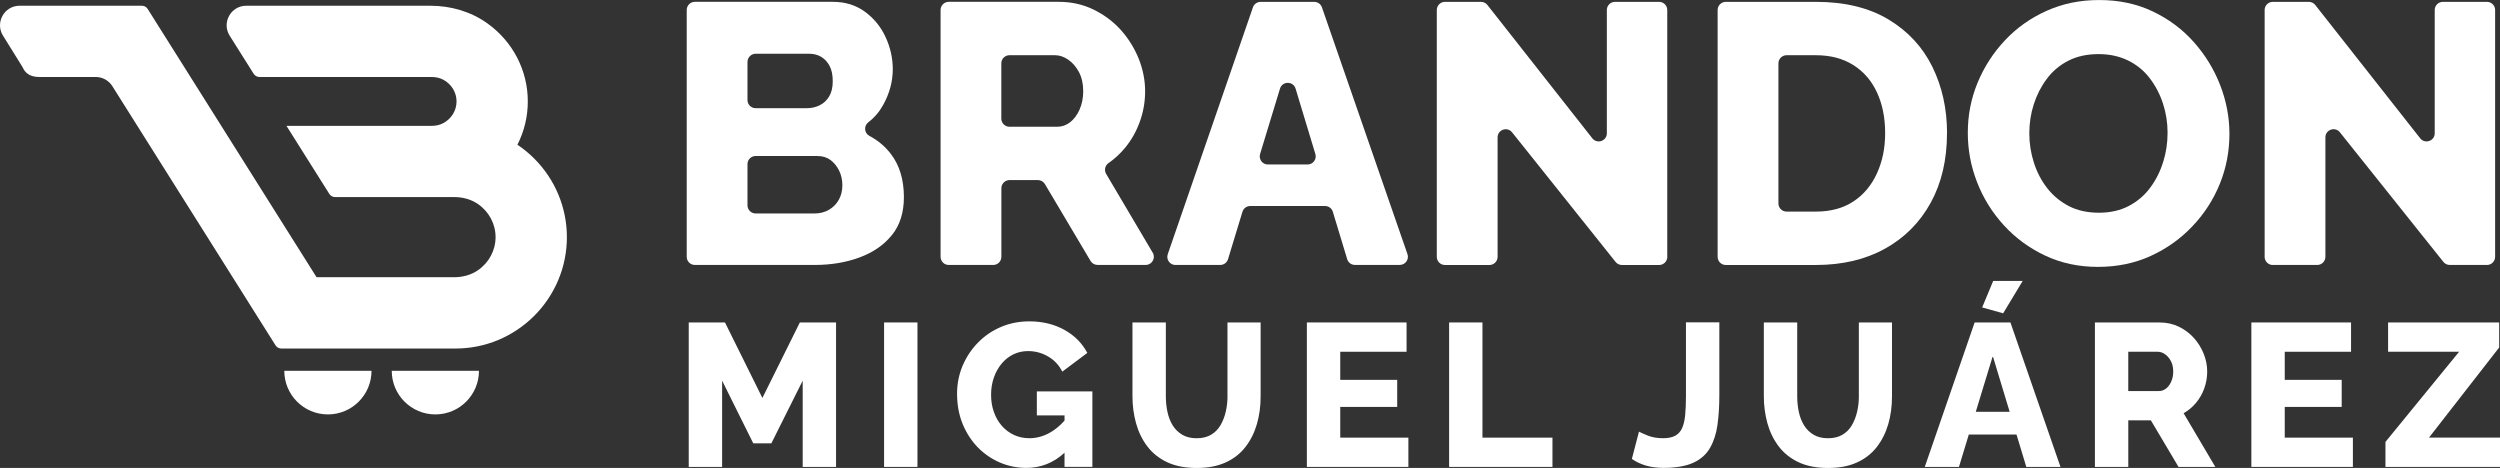
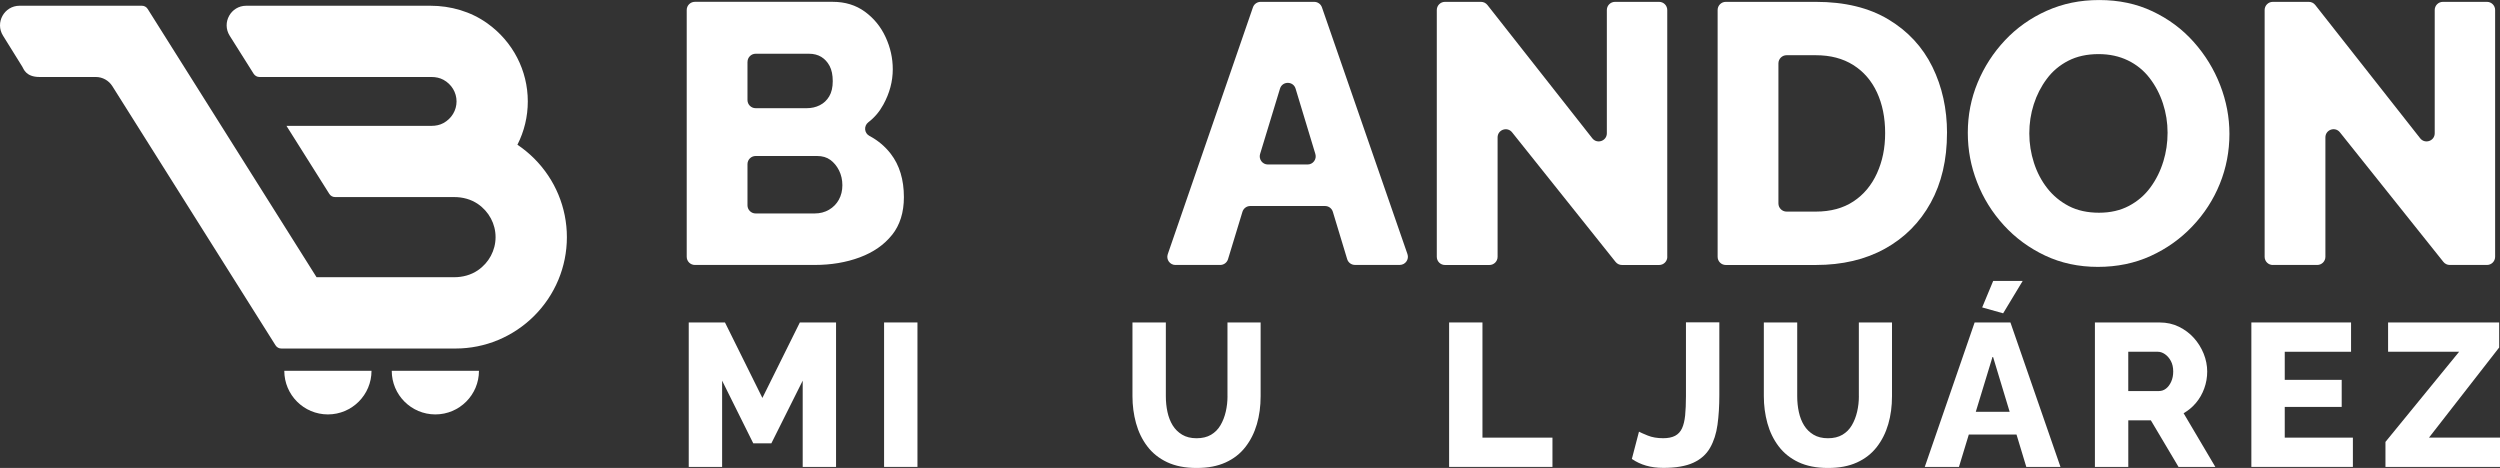
<svg xmlns="http://www.w3.org/2000/svg" id="Capa_2" data-name="Capa 2" viewBox="0 0 779.65 145.93">
  <rect x="0" y="0" width="779.65" height="145.93" fill="#333333" stroke="none" />
  <defs>
    <style>
      .cls-1 {
        fill: #fff;
        stroke-width: 0px;
      }
    </style>
  </defs>
  <g id="Capa_1-2" data-name="Capa 1">
    <g>
      <path class="cls-1" d="M161.36,45.14h0c2.14-4.19,3.24-8.81,3.24-13.51,0-9.61-4.62-18.64-12.63-24.36-5.15-3.68-11.41-5.48-17.74-5.48h-57.44c-4.8,0-7.72,5.29-5.16,9.35l7.47,11.86c.4.63,1.09,1.01,1.83,1.01h53.65c1.29,0,2.58.26,3.71.87,2.55,1.39,4.09,3.97,4.09,6.75s-1.54,5.36-4.09,6.75c-1.13.62-2.42.87-3.71.87h-45.24l2.09,3.32,11.26,17.88c.41.65,1.07,1.01,1.83,1.01h37.17c2.6,0,5.19.68,7.34,2.15,3.48,2.39,5.52,6.23,5.52,10.34s-2.04,7.96-5.53,10.35c-2.15,1.47-4.74,2.15-7.34,2.15h-42.96S46.06,2.8,46.06,2.8c-.41-.65-1.07-1.01-1.83-1.01H6.11c-4.8,0-7.72,5.29-5.16,9.35l6.01,9.67c.4.63,1.07,3.2,5.37,3.2h17.54c2.1,0,4.04,1.08,5.16,2.85l50.89,80.82c.41.65,1.07,1.01,1.83,1.01h54.32c9.23,0,18-3.67,24.53-10.19,6.52-6.52,10.19-15.3,10.19-24.53s-3.66-18-10.19-24.53c-1.6-1.6-3.36-3.04-5.23-4.3Z" />
      <path class="cls-1" d="M135.77,129.24c7.51,0,13.6-6.09,13.6-13.6h-27.2c0,7.51,6.09,13.6,13.6,13.6Z" />
      <path class="cls-1" d="M102.26,129.24c7.51,0,13.6-6.09,13.6-13.6h-27.2c0,7.51,6.09,13.6,13.6,13.6Z" />
      <path class="cls-1" d="M278.19,73.27c2.46-3.08,3.7-7.01,3.7-11.79,0-5.47-1.37-9.98-4.1-13.52-1.79-2.32-4.01-4.18-6.65-5.58-1.63-.86-1.81-3.11-.35-4.24,1.93-1.48,3.49-3.31,4.68-5.5,1.97-3.58,2.95-7.26,2.95-11.04,0-3.47-.75-6.82-2.25-10.05-1.5-3.24-3.66-5.87-6.47-7.92-2.81-2.04-6.15-3.06-10-3.06h-43c-1.4,0-2.54,1.14-2.54,2.54v76.98c0,1.4,1.14,2.54,2.54,2.54h37.33c5.16,0,9.86-.79,14.1-2.37,4.24-1.58,7.59-3.91,10.05-6.99ZM233.12,19.3c0-1.4,1.14-2.54,2.54-2.54h16.65c1.46,0,2.73.33,3.81.98,1.08.66,1.94,1.6,2.6,2.83.65,1.23.98,2.81.98,4.74s-.37,3.51-1.1,4.74c-.73,1.23-1.72,2.16-2.95,2.77-1.23.62-2.58.92-4.05.92h-15.95c-1.4,0-2.54-1.14-2.54-2.54v-11.91ZM261.6,62.29c-.73,1.31-1.75,2.35-3.06,3.12-1.31.77-2.81,1.16-4.51,1.16h-18.38c-1.4,0-2.54-1.14-2.54-2.54v-12.84c0-1.4,1.14-2.54,2.54-2.54h19.19c1.62,0,2.99.4,4.1,1.21,1.12.81,2.02,1.91,2.72,3.29.69,1.39,1.04,2.93,1.04,4.62s-.37,3.2-1.1,4.51Z" />
-       <path class="cls-1" d="M359.48,78.8l-14.52-24.57c-.68-1.14-.35-2.61.74-3.37,1.88-1.31,3.56-2.85,5.06-4.64,2-2.39,3.56-5.12,4.68-8.2,1.12-3.08,1.68-6.28,1.68-9.59s-.68-6.86-2.02-10.17c-1.35-3.31-3.2-6.28-5.55-8.9-2.35-2.62-5.18-4.74-8.49-6.36s-6.93-2.43-10.86-2.43h-34.33c-1.4,0-2.54,1.14-2.54,2.54v76.98c0,1.4,1.14,2.54,2.54,2.54h13.88c1.4,0,2.54-1.14,2.54-2.54v-21.39c0-1.4,1.14-2.54,2.54-2.54h8.85c.9,0,1.72.47,2.18,1.24l14.24,23.98c.46.77,1.29,1.24,2.18,1.24h15.02c1.97,0,3.18-2.14,2.19-3.83ZM336.66,34.21c-.77,1.7-1.75,3-2.95,3.93-1.2.92-2.52,1.39-3.99,1.39h-14.91c-1.4,0-2.54-1.14-2.54-2.54v-17.23c0-1.4,1.14-2.54,2.54-2.54h14.22c1.39,0,2.75.46,4.1,1.39,1.35.92,2.47,2.22,3.35,3.87.88,1.66,1.33,3.64,1.33,5.95,0,2.16-.39,4.08-1.16,5.78Z" />
      <path class="cls-1" d="M366.57,82.63h13.97c1.12,0,2.1-.73,2.43-1.8l4.5-14.78c.33-1.07,1.31-1.8,2.43-1.8h23.33c1.12,0,2.11.73,2.43,1.8l4.47,14.77c.32,1.07,1.31,1.8,2.43,1.8h13.97c1.74,0,2.97-1.72,2.4-3.37L412.26,2.29c-.35-1.02-1.32-1.71-2.4-1.71h-16.72c-1.08,0-2.05.69-2.4,1.71l-26.56,76.98c-.57,1.65.66,3.37,2.4,3.37ZM392.97,48.03l6.21-20.39c.73-2.4,4.13-2.4,4.86,0l6.17,20.39c.49,1.63-.73,3.27-2.43,3.27h-12.38c-1.7,0-2.92-1.65-2.43-3.28Z" />
      <path class="cls-1" d="M519.95,80.09V3.12c0-1.4-1.14-2.54-2.54-2.54h-13.76c-1.4,0-2.54,1.14-2.54,2.54v38.44c0,2.41-3.04,3.46-4.53,1.57L463.86,1.55c-.48-.61-1.22-.97-1.99-.97h-11.25c-1.4,0-2.54,1.14-2.54,2.54v76.98c0,1.4,1.14,2.54,2.54,2.54h13.88c1.4,0,2.54-1.14,2.54-2.54v-37.25c0-2.4,3.02-3.46,4.52-1.58l32.28,40.42c.48.6,1.21.95,1.98.95h11.61c1.4,0,2.54-1.14,2.54-2.54Z" />
      <path class="cls-1" d="M607.2,41.49c0-7.55-1.52-14.43-4.56-20.63-3.05-6.2-7.61-11.13-13.7-14.79-6.09-3.66-13.64-5.49-22.65-5.49h-28.09c-1.4,0-2.54,1.14-2.54,2.54v76.98c0,1.4,1.14,2.54,2.54,2.54h28.09c8.24,0,15.43-1.69,21.55-5.08,6.13-3.39,10.88-8.17,14.27-14.33,3.39-6.16,5.08-13.41,5.08-21.73ZM585.36,54.03c-1.7,3.74-4.14,6.67-7.34,8.78-3.2,2.12-7.11,3.18-11.73,3.18h-9.13c-1.4,0-2.54-1.14-2.54-2.54V19.76c0-1.4,1.14-2.54,2.54-2.54h9.13c4.55,0,8.44,1.02,11.67,3.06,3.24,2.04,5.7,4.89,7.4,8.55,1.69,3.66,2.54,7.88,2.54,12.65s-.85,8.8-2.54,12.54Z" />
      <path class="cls-1" d="M684.11,13.06c-3.58-4.01-7.86-7.18-12.83-9.53-4.97-2.35-10.5-3.52-16.58-3.52s-11.4,1.12-16.41,3.35c-5.01,2.24-9.34,5.3-13,9.19-3.66,3.89-6.51,8.3-8.55,13.23-2.04,4.93-3.06,10.13-3.06,15.6s.96,10.46,2.89,15.43c1.92,4.97,4.7,9.44,8.32,13.41,3.62,3.97,7.92,7.13,12.89,9.48,4.97,2.35,10.46,3.53,16.47,3.53s11.5-1.14,16.47-3.41c4.97-2.27,9.3-5.35,13-9.25,3.7-3.89,6.55-8.3,8.55-13.23,2-4.93,3-10.13,3-15.6,0-5.16-.96-10.23-2.89-15.2-1.93-4.97-4.68-9.46-8.26-13.46ZM674.64,50.39c-.89,2.93-2.22,5.61-3.99,8.03-1.77,2.43-4.01,4.35-6.7,5.78-2.7,1.43-5.82,2.14-9.36,2.14s-6.76-.69-9.42-2.08c-2.66-1.39-4.89-3.24-6.7-5.55-1.81-2.31-3.2-4.95-4.16-7.92-.96-2.97-1.45-6.03-1.45-9.19s.46-6.18,1.39-9.07c.92-2.89,2.27-5.53,4.05-7.92,1.77-2.39,4.01-4.28,6.7-5.66,2.7-1.39,5.85-2.08,9.48-2.08,3.39,0,6.43.66,9.13,1.97,2.7,1.31,4.95,3.14,6.76,5.49,1.81,2.35,3.2,4.99,4.16,7.92.96,2.93,1.45,5.97,1.45,9.13s-.44,6.09-1.33,9.01Z" />
      <path class="cls-1" d="M708.78,82.63h13.88c1.4,0,2.54-1.14,2.54-2.54v-37.25c0-2.4,3.02-3.46,4.52-1.58l32.28,40.42c.48.6,1.21.95,1.98.95h11.61c1.4,0,2.54-1.14,2.54-2.54V3.12c0-1.4-1.14-2.54-2.54-2.54h-13.76c-1.4,0-2.54,1.14-2.54,2.54v38.44c0,2.41-3.04,3.46-4.53,1.57L722.03,1.55c-.48-.61-1.22-.97-1.99-.97h-11.25c-1.4,0-2.54,1.14-2.54,2.54v76.98c0,1.4,1.14,2.54,2.54,2.54Z" />
      <polygon class="cls-1" points="237.76 124.1 226.09 100.56 214.79 100.56 214.79 145.61 225.2 145.61 225.2 118.71 234.91 138.25 240.56 138.25 250.33 118.71 250.33 145.61 260.73 145.61 260.73 100.56 249.44 100.56 237.76 124.1" />
      <rect class="cls-1" x="275.71" y="100.56" width="10.41" height="45.05" />
-       <path class="cls-1" d="M323.36,129.55h8.63v1.61c-1.47,1.66-3.06,2.96-4.76,3.88-1.99,1.08-4.06,1.62-6.22,1.62-1.74,0-3.34-.34-4.8-1.02-1.46-.69-2.72-1.62-3.77-2.83-1.07-1.21-1.89-2.64-2.47-4.29-.6-1.65-.89-3.44-.89-5.39s.28-3.67.85-5.33c.57-1.65,1.37-3.1,2.39-4.34,1.02-1.24,2.23-2.22,3.64-2.92,1.42-.7,2.97-1.05,4.67-1.05,2.23,0,4.33.57,6.24,1.69,1.93,1.12,3.4,2.69,4.42,4.72l7.8-5.84c-1.57-2.99-3.93-5.39-7.11-7.17-3.17-1.76-6.84-2.67-10.98-2.67-3.17,0-6.13.58-8.86,1.75-2.73,1.17-5.1,2.78-7.13,4.86-2.03,2.07-3.63,4.47-4.8,7.2-1.15,2.73-1.74,5.63-1.74,8.72,0,3.48.58,6.62,1.74,9.47,1.17,2.83,2.74,5.25,4.73,7.3,1.98,2.02,4.28,3.6,6.88,4.72s5.37,1.68,8.29,1.68c4.47,0,8.43-1.57,11.87-4.72v4.4h8.69v-23.53h-17.32v7.47Z" />
      <path class="cls-1" d="M382.81,123.56c0,1.65-.18,3.25-.54,4.81-.36,1.56-.91,2.98-1.65,4.24-.74,1.27-1.73,2.26-2.95,2.98-1.23.72-2.73,1.08-4.5,1.08s-3.28-.37-4.51-1.11c-1.23-.74-2.21-1.71-2.95-2.91-.74-1.2-1.28-2.59-1.62-4.15-.34-1.56-.51-3.21-.51-4.94v-22.99h-10.41v23c0,2.91.37,5.71,1.11,8.4.74,2.68,1.9,5.08,3.49,7.19,1.59,2.11,3.65,3.77,6.19,4.97,2.54,1.2,5.6,1.81,9.2,1.81s6.52-.57,9.04-1.71c2.52-1.14,4.58-2.75,6.19-4.82,1.61-2.07,2.8-4.45,3.58-7.13.78-2.68,1.17-5.59,1.17-8.71v-23h-10.34v22.99Z" />
-       <polygon class="cls-1" points="417.97 126.9 435.73 126.9 435.73 118.46 417.97 118.46 417.97 109.7 438.65 109.7 438.65 100.56 407.56 100.56 407.56 145.61 439.22 145.61 439.22 136.48 417.97 136.48 417.97 126.9" />
      <polygon class="cls-1" points="462.32 100.56 451.92 100.56 451.92 145.61 484.15 145.61 484.15 136.48 462.32 136.48 462.32 100.56" />
      <path class="cls-1" d="M525.78,123.61c0,2.3-.09,4.28-.25,5.93-.17,1.65-.5,3-.98,4.05-.49,1.05-1.21,1.82-2.16,2.32-.95.5-2.19.75-3.71.75-1.86,0-3.47-.28-4.82-.83-1.35-.55-2.26-.95-2.73-1.21l-2.22,8.5c1.35.93,2.83,1.63,4.44,2.09,1.61.46,3.4.7,5.39.7,3.89,0,7-.53,9.33-1.6,2.33-1.07,4.07-2.62,5.23-4.66,1.16-2.04,1.94-4.44,2.32-7.21.38-2.77.57-5.83.57-9.19v-22.72h-10.41v23.04Z" />
      <path class="cls-1" d="M579.71,123.56c0,1.65-.18,3.25-.54,4.81-.36,1.56-.91,2.98-1.65,4.24-.74,1.27-1.73,2.26-2.95,2.98-1.23.72-2.73,1.08-4.5,1.08s-3.28-.37-4.51-1.11c-1.23-.74-2.21-1.71-2.95-2.91-.74-1.2-1.28-2.59-1.62-4.15-.34-1.56-.51-3.21-.51-4.94v-22.99h-10.41v23c0,2.91.37,5.71,1.11,8.4.74,2.68,1.9,5.08,3.49,7.19,1.59,2.11,3.65,3.77,6.19,4.97,2.54,1.2,5.6,1.81,9.2,1.81s6.52-.57,9.04-1.71c2.52-1.14,4.58-2.75,6.19-4.82,1.61-2.07,2.8-4.45,3.58-7.13.78-2.68,1.17-5.59,1.17-8.71v-23h-10.34v22.99Z" />
      <path class="cls-1" d="M615.81,100.56l-15.55,45.05h10.66l3.07-10.09h14.88l3.05,10.09h10.66l-15.61-45.05h-11.17ZM616.17,128.42l5.3-17.39,5.26,17.39h-10.56Z" />
      <polygon class="cls-1" points="621.59 87.62 618.16 95.87 624.7 97.71 630.79 87.62 621.59 87.62" />
      <path class="cls-1" d="M684.85,125.63c1.1-1.31,1.96-2.81,2.57-4.5.61-1.69.92-3.45.92-5.27s-.37-3.76-1.11-5.58c-.74-1.82-1.76-3.45-3.05-4.89-1.29-1.44-2.85-2.6-4.66-3.49-1.82-.89-3.81-1.33-5.96-1.33h-20.24v45.05h10.41v-14.53h7.04l8.63,14.53h11.48l-9.9-16.75c1.48-.85,2.77-1.92,3.87-3.24ZM677.11,119.03c-.42.93-.96,1.65-1.62,2.16-.66.51-1.39.76-2.19.76h-9.58v-12.25h9.2c.76,0,1.51.25,2.25.76.74.51,1.35,1.22,1.84,2.13.49.91.73,2,.73,3.27,0,1.18-.21,2.24-.63,3.17Z" />
      <polygon class="cls-1" points="712.52 126.9 730.28 126.9 730.28 118.46 712.52 118.46 712.52 109.7 733.2 109.7 733.2 100.56 702.11 100.56 702.11 145.61 733.77 145.61 733.77 136.48 712.52 136.48 712.52 126.9" />
      <polygon class="cls-1" points="757.5 136.48 779.39 108.37 779.39 100.56 744.75 100.56 744.75 109.7 766.9 109.7 743.93 137.81 743.93 145.61 779.65 145.61 779.65 136.48 757.5 136.48" />
    </g>
  </g>
</svg>